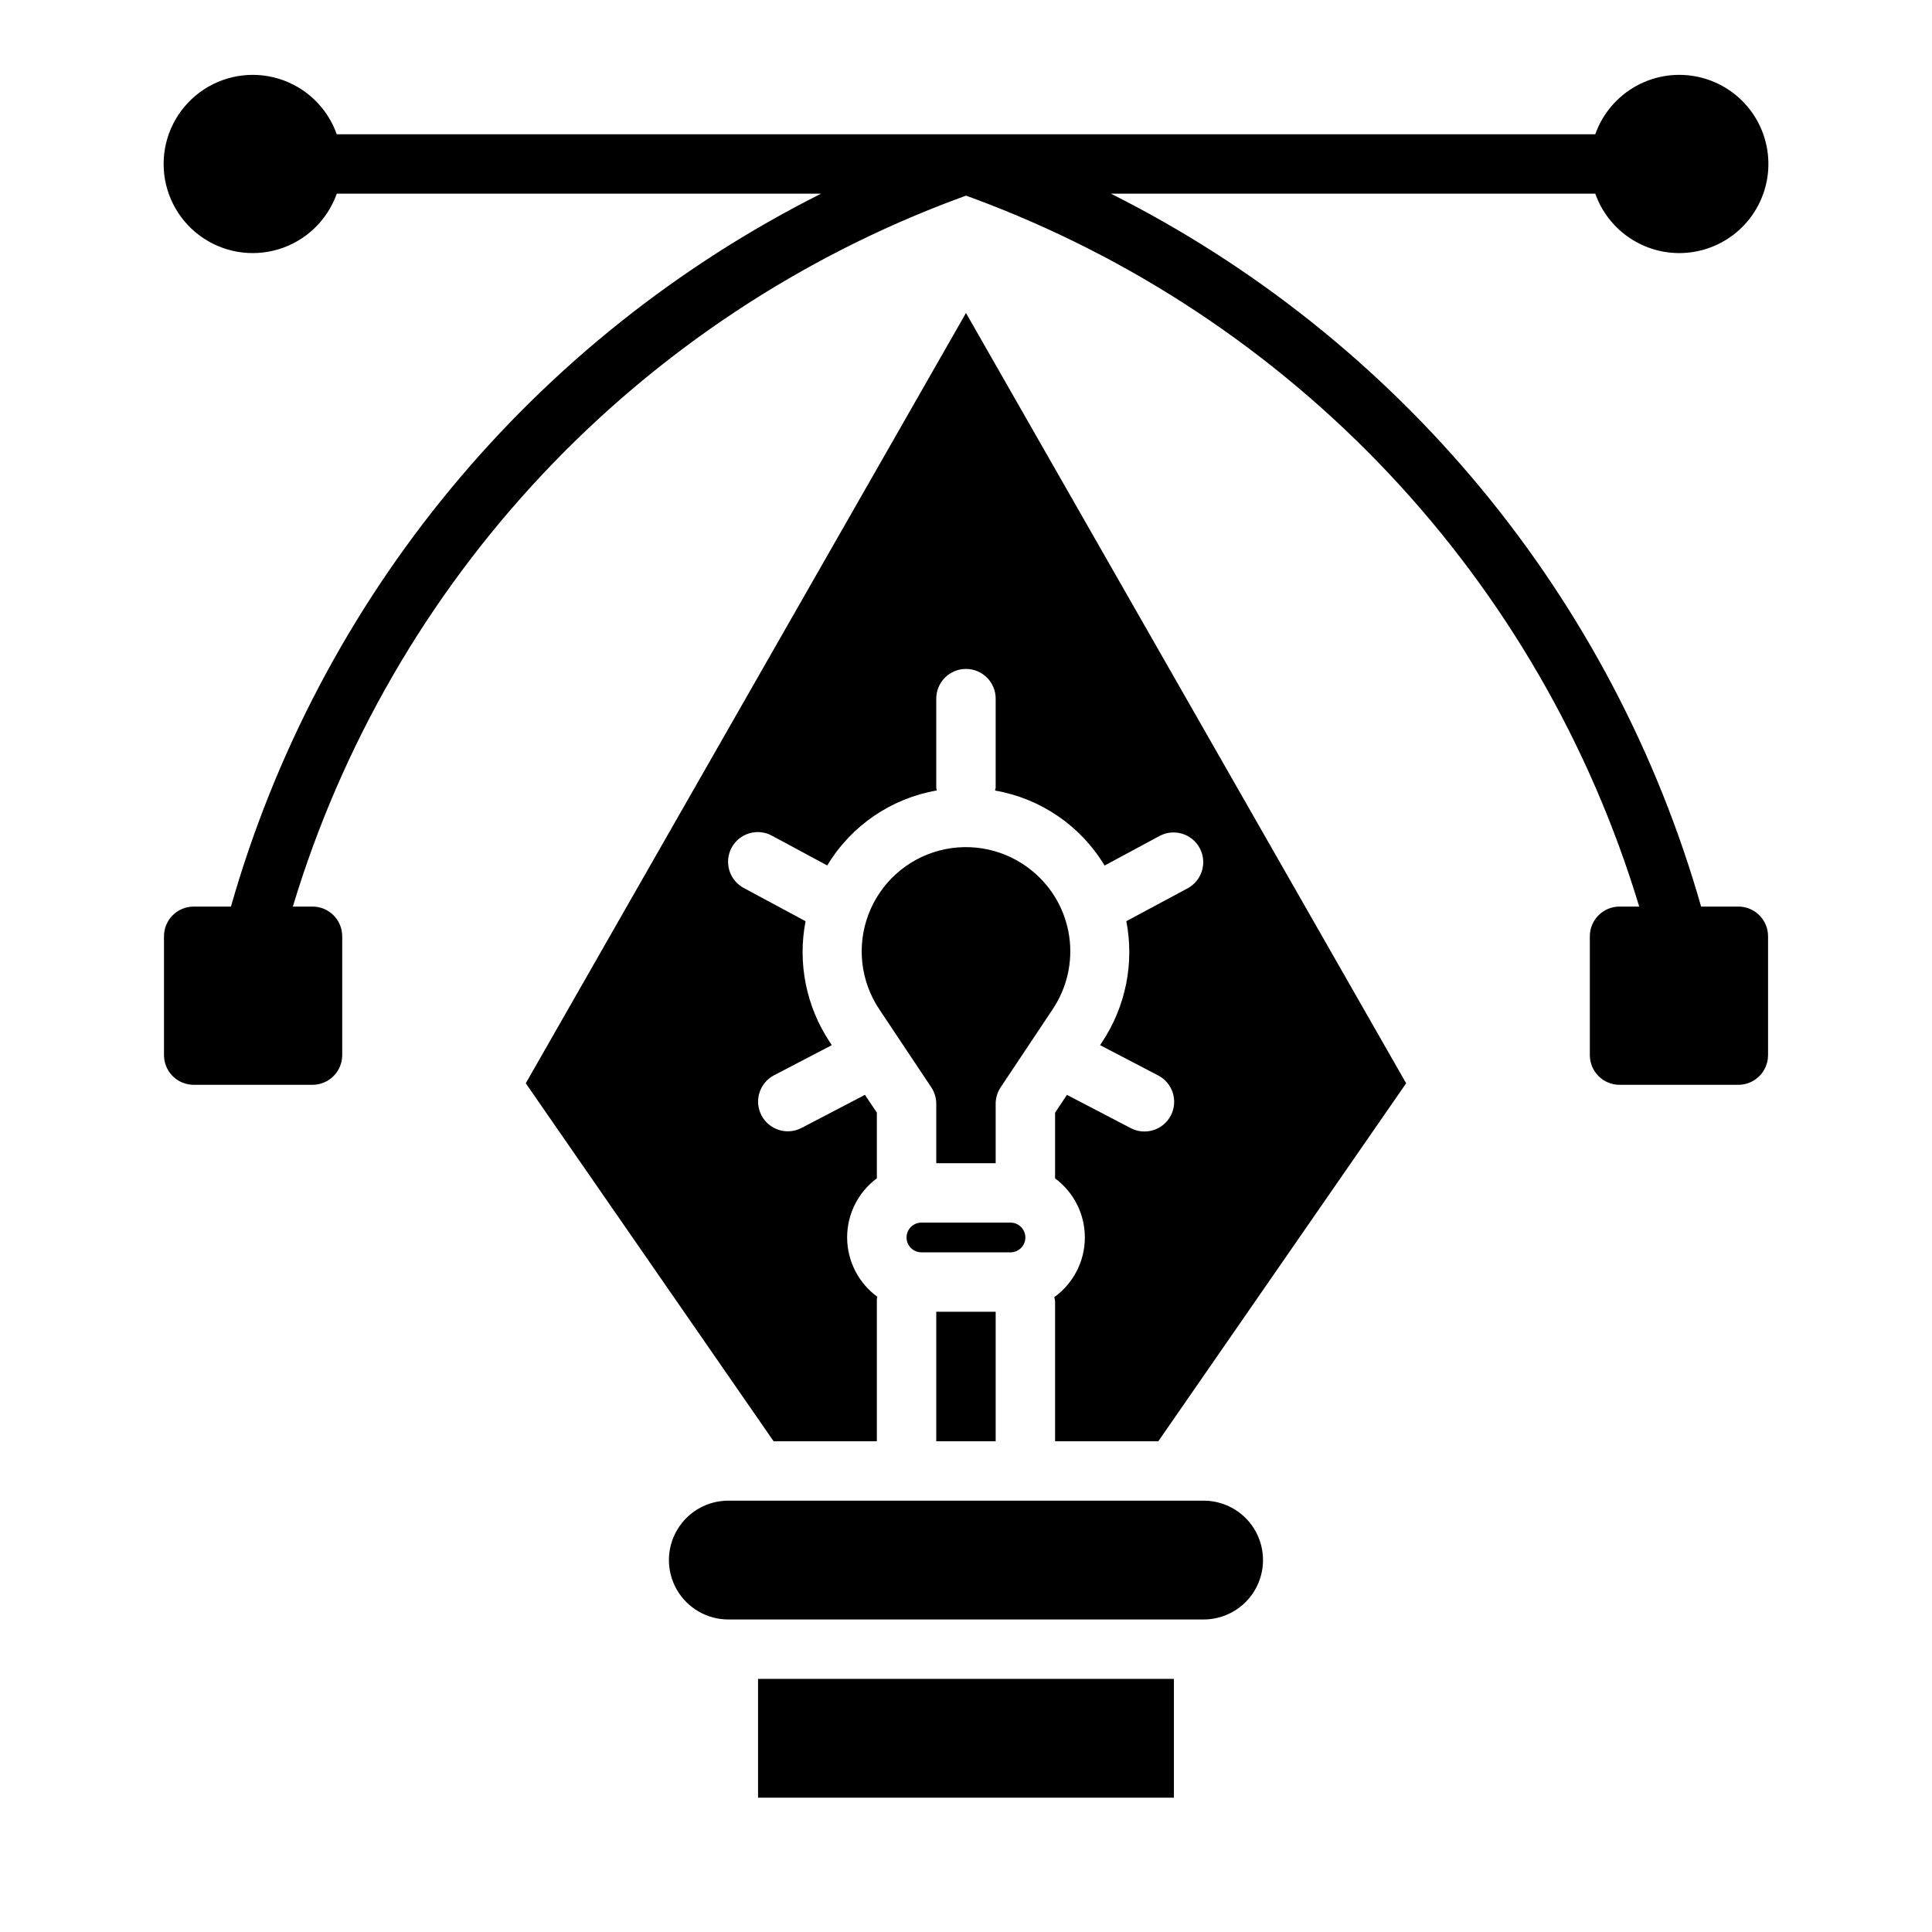
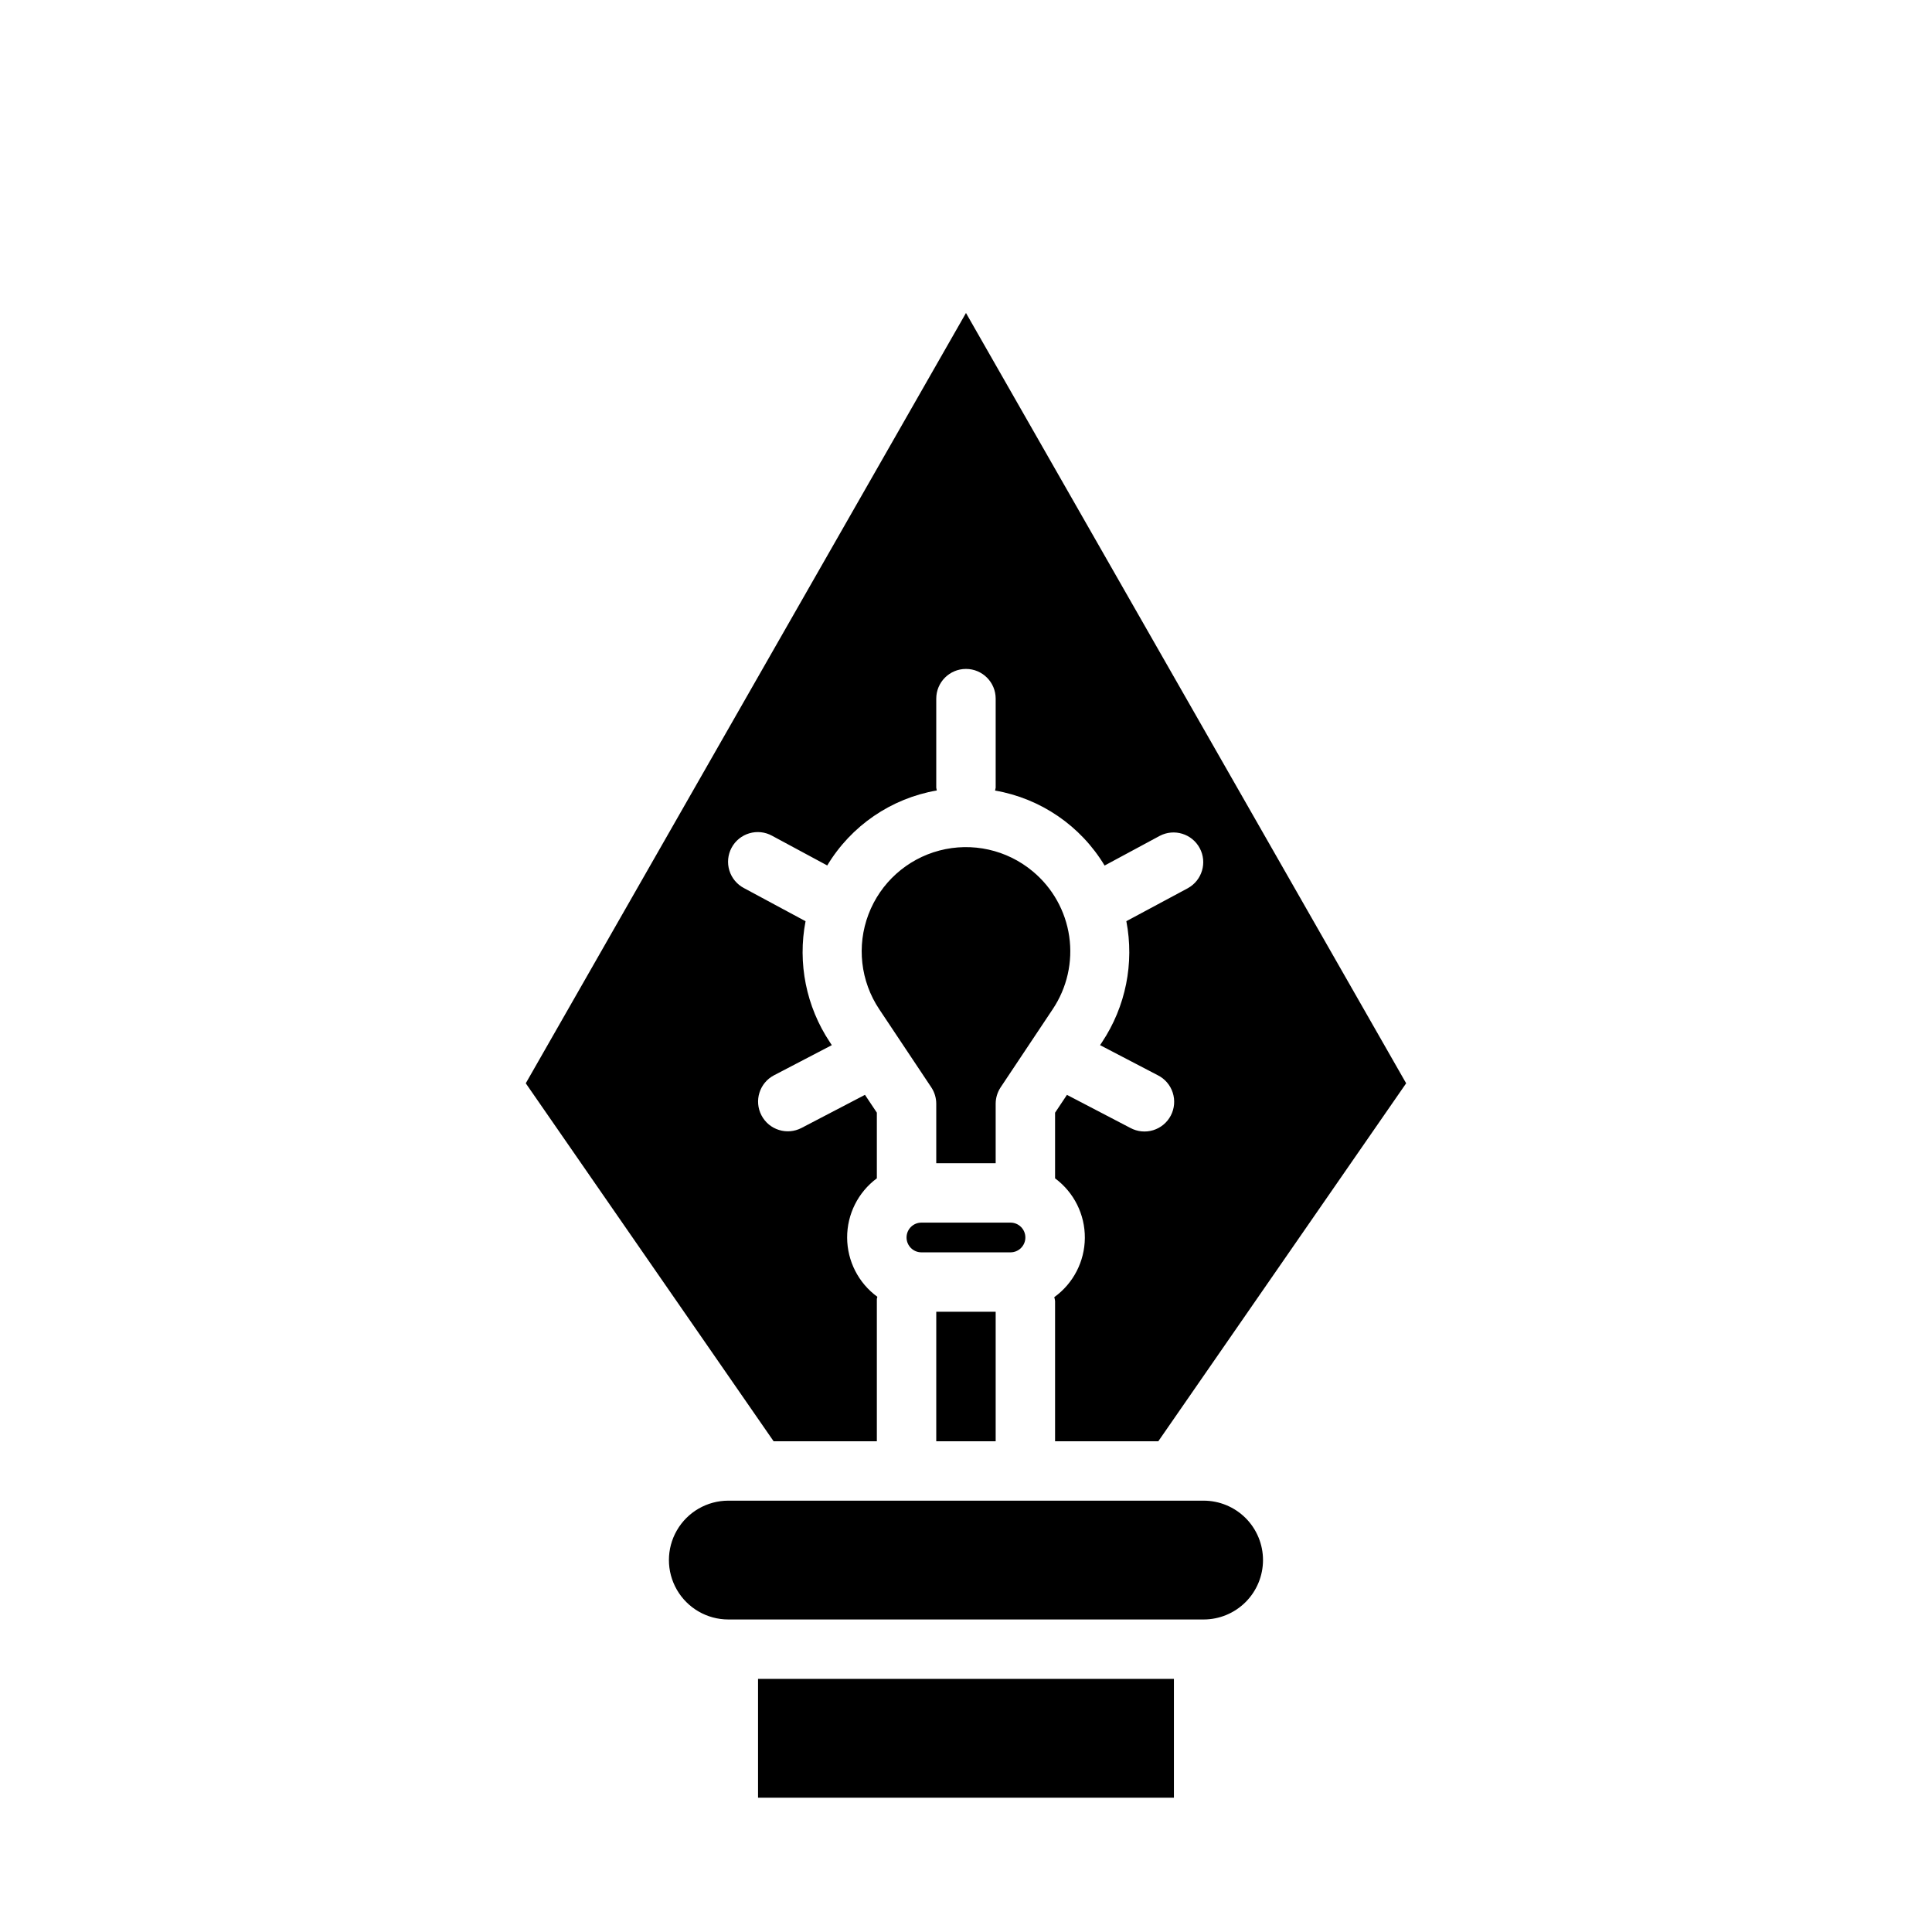
<svg xmlns="http://www.w3.org/2000/svg" fill="#000000" width="800px" height="800px" version="1.1" viewBox="144 144 512 512">
  <g>
    <path d="m344.89 620.41v-31.488h110.21v31.488zm133.82-62.977c0 4.176-1.66 8.18-4.609 11.133-2.953 2.953-6.961 4.613-11.133 4.613h-125.95c-5.625 0-10.824-3-13.637-7.871s-2.812-10.875 0-15.746 8.012-7.871 13.637-7.871h125.95c4.172 0 8.18 1.66 11.133 4.609 2.949 2.953 4.609 6.957 4.609 11.133zm-61.039-182.53c5.254 4.356 8.703 10.504 9.684 17.254 0.98 6.754-0.582 13.629-4.379 19.297l-13.793 20.695c-0.859 1.293-1.32 2.812-1.32 4.367v15.742l-15.746 0.004v-15.746c0-1.555-0.457-3.074-1.32-4.367l-13.793-20.695c-4.957-7.43-6.019-16.793-2.848-25.145 3.168-8.348 10.18-14.648 18.816-16.914 8.641-2.262 17.84-0.211 24.699 5.508zm-29.488 100.98c-2.176 0-3.938-1.766-3.938-3.938 0-2.176 1.762-3.938 3.938-3.938h23.617-0.004c2.176 0 3.938 1.762 3.938 3.938 0 2.172-1.762 3.938-3.938 3.938zm3.938 15.742h15.742v34.32h-15.746zm58.848 34.32h-27.363v-37.145c-0.043-0.352-0.113-0.699-0.211-1.039 5.051-3.641 8.059-9.469 8.102-15.691 0.043-6.223-2.891-12.094-7.891-15.797v-17.398l3.148-4.723 16.801 8.762c1.855 1 4.031 1.219 6.047 0.602 2.016-0.617 3.699-2.019 4.676-3.887 0.973-1.867 1.16-4.051 0.512-6.055-0.645-2.008-2.07-3.672-3.953-4.617l-15.305-7.981 0.52-0.789c6.273-9.43 8.59-20.945 6.441-32.062l16.305-8.746h-0.004c3.781-2.082 5.184-6.82 3.141-10.621-2.039-3.801-6.762-5.25-10.586-3.25l-14.617 7.871c-6.336-10.527-16.93-17.781-29.031-19.875 0.066-0.246 0.121-0.492 0.164-0.742v-23.617c0-4.348-3.523-7.871-7.871-7.871s-7.875 3.523-7.875 7.871v23.617c0.035 0.242 0.082 0.48 0.145 0.719-12.105 2.094-22.699 9.348-29.035 19.875l-14.617-7.871c-1.84-1.016-4.012-1.25-6.027-0.652-2.016 0.594-3.711 1.973-4.703 3.824-0.996 1.852-1.207 4.023-0.59 6.035 0.617 2.008 2.012 3.688 3.875 4.664l16.316 8.777c-2.148 11.113 0.168 22.629 6.441 32.055l0.512 0.789-15.305 7.981c-3.852 2.012-5.348 6.769-3.332 10.621 2.012 3.856 6.769 5.348 10.621 3.336l16.809-8.77 3.148 4.723v17.398c-4.977 3.691-7.898 9.531-7.875 15.727 0.027 6.195 2.996 12.012 8 15.664 0 0.219-0.125 0.402-0.125 0.621v37.668h-27.363l-65.676-94.863 116.66-204.14 116.65 204.14z" />
-     <path d="m588.93 211.07c5.809 0.023 11.422-2.094 15.766-5.945s7.117-9.168 7.789-14.938c0.676-5.766-0.801-11.578-4.144-16.328s-8.316-8.098-13.973-9.41c-5.66-1.312-11.602-0.496-16.691 2.297-5.094 2.793-8.977 7.359-10.914 12.836h-333.52c-2.496-7.059-8.195-12.52-15.355-14.711-7.16-2.191-14.934-0.855-20.953 3.598-6.023 4.453-9.574 11.496-9.574 18.984s3.551 14.535 9.574 18.988c6.019 4.453 13.793 5.785 20.953 3.594 7.16-2.191 12.859-7.648 15.355-14.711h128.36c-37.727 18.949-71.109 45.527-98.031 78.047-26.926 32.523-46.801 70.281-58.367 110.88h-9.875c-4.348 0-7.871 3.523-7.871 7.871v31.488c0 2.09 0.832 4.09 2.305 5.566 1.477 1.477 3.481 2.309 5.566 2.309h31.488c2.09 0 4.09-0.832 5.566-2.309 1.477-1.477 2.309-3.477 2.309-5.566v-31.488c0-2.086-0.832-4.09-2.309-5.566-1.477-1.477-3.477-2.305-5.566-2.305h-5.211c12.922-42.832 35.602-82.082 66.254-114.66 30.656-32.582 68.453-57.609 110.42-73.113l1.727-0.633 1.723 0.629v0.004c41.965 15.504 79.762 40.531 110.42 73.113 30.656 32.582 53.336 71.832 66.254 114.66h-5.211c-4.348 0-7.871 3.523-7.871 7.871v31.488c0 2.09 0.828 4.09 2.305 5.566 1.477 1.477 3.477 2.309 5.566 2.309h31.488c2.086 0 4.09-0.832 5.566-2.309 1.477-1.477 2.305-3.477 2.305-5.566v-31.488c0-2.086-0.828-4.09-2.305-5.566-1.477-1.477-3.481-2.305-5.566-2.305h-9.871c-11.57-40.602-31.445-78.359-58.367-110.88-26.922-32.52-60.305-59.098-98.035-78.047h128.36c1.625 4.59 4.625 8.566 8.594 11.383 3.965 2.82 8.707 4.344 13.574 4.363z" />
  </g>
</svg>